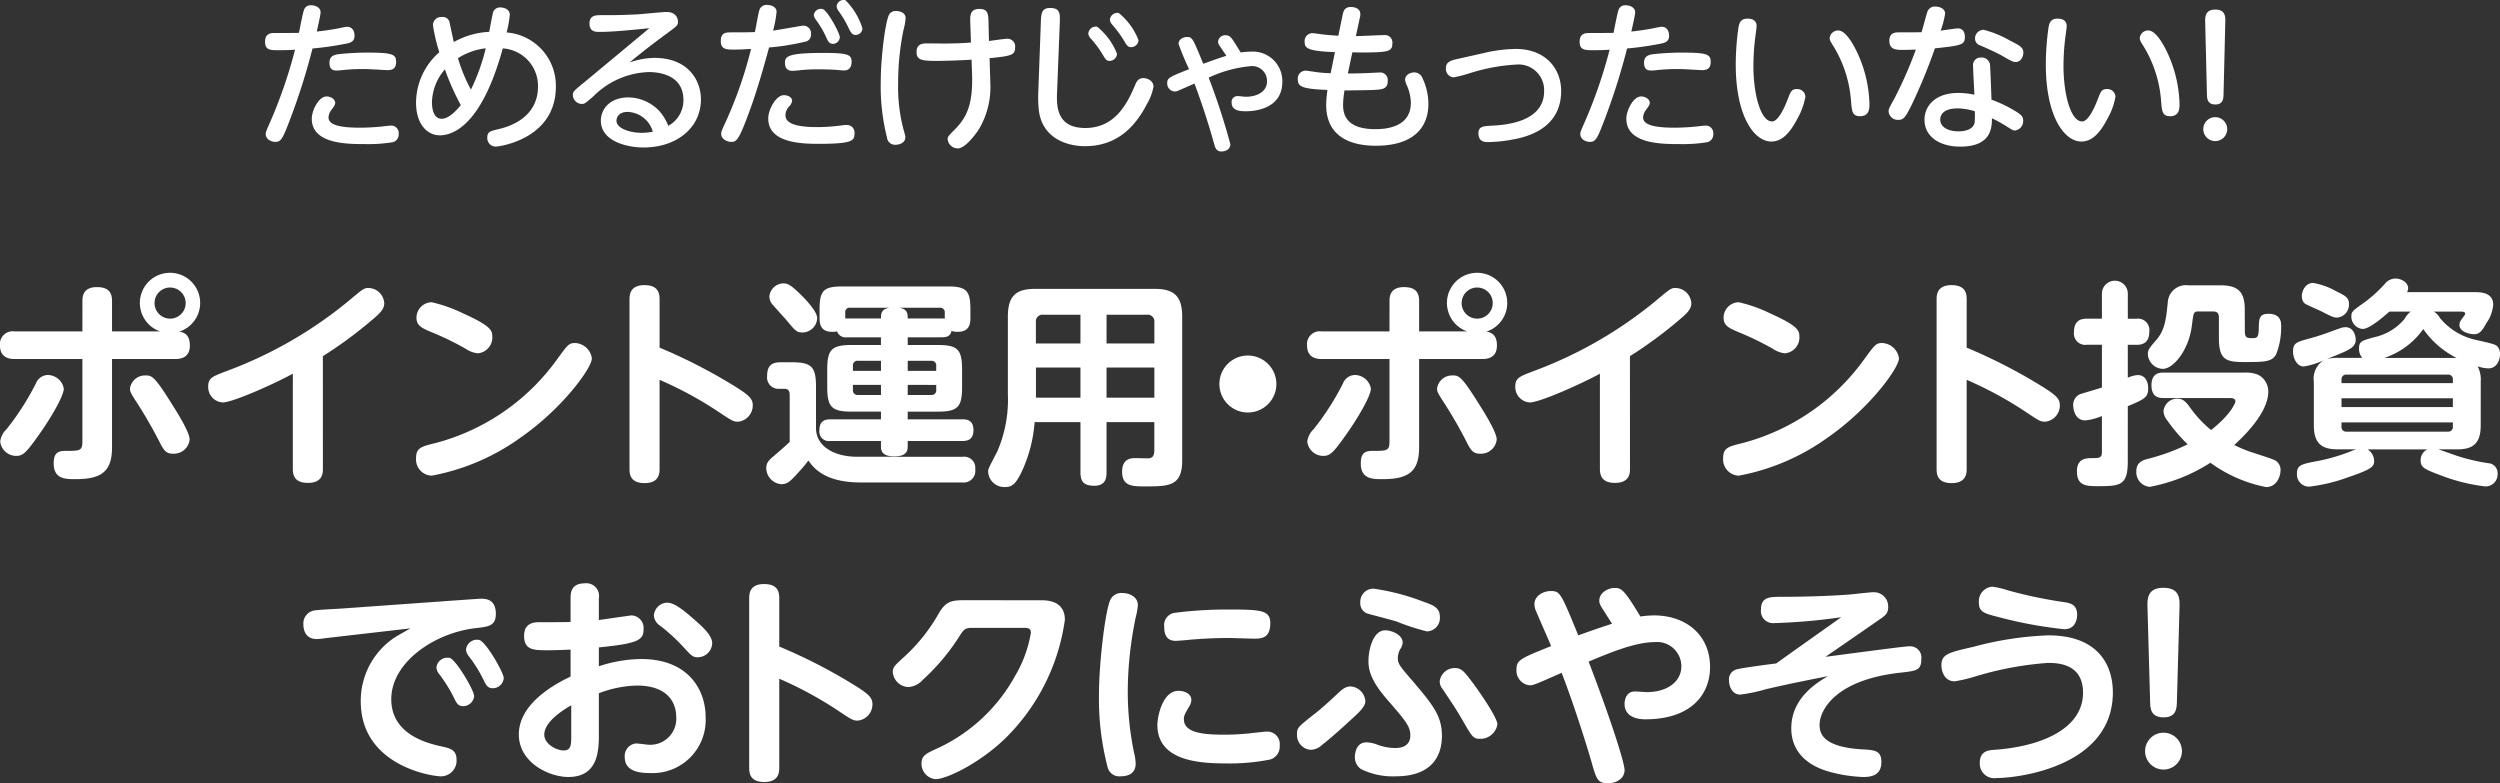
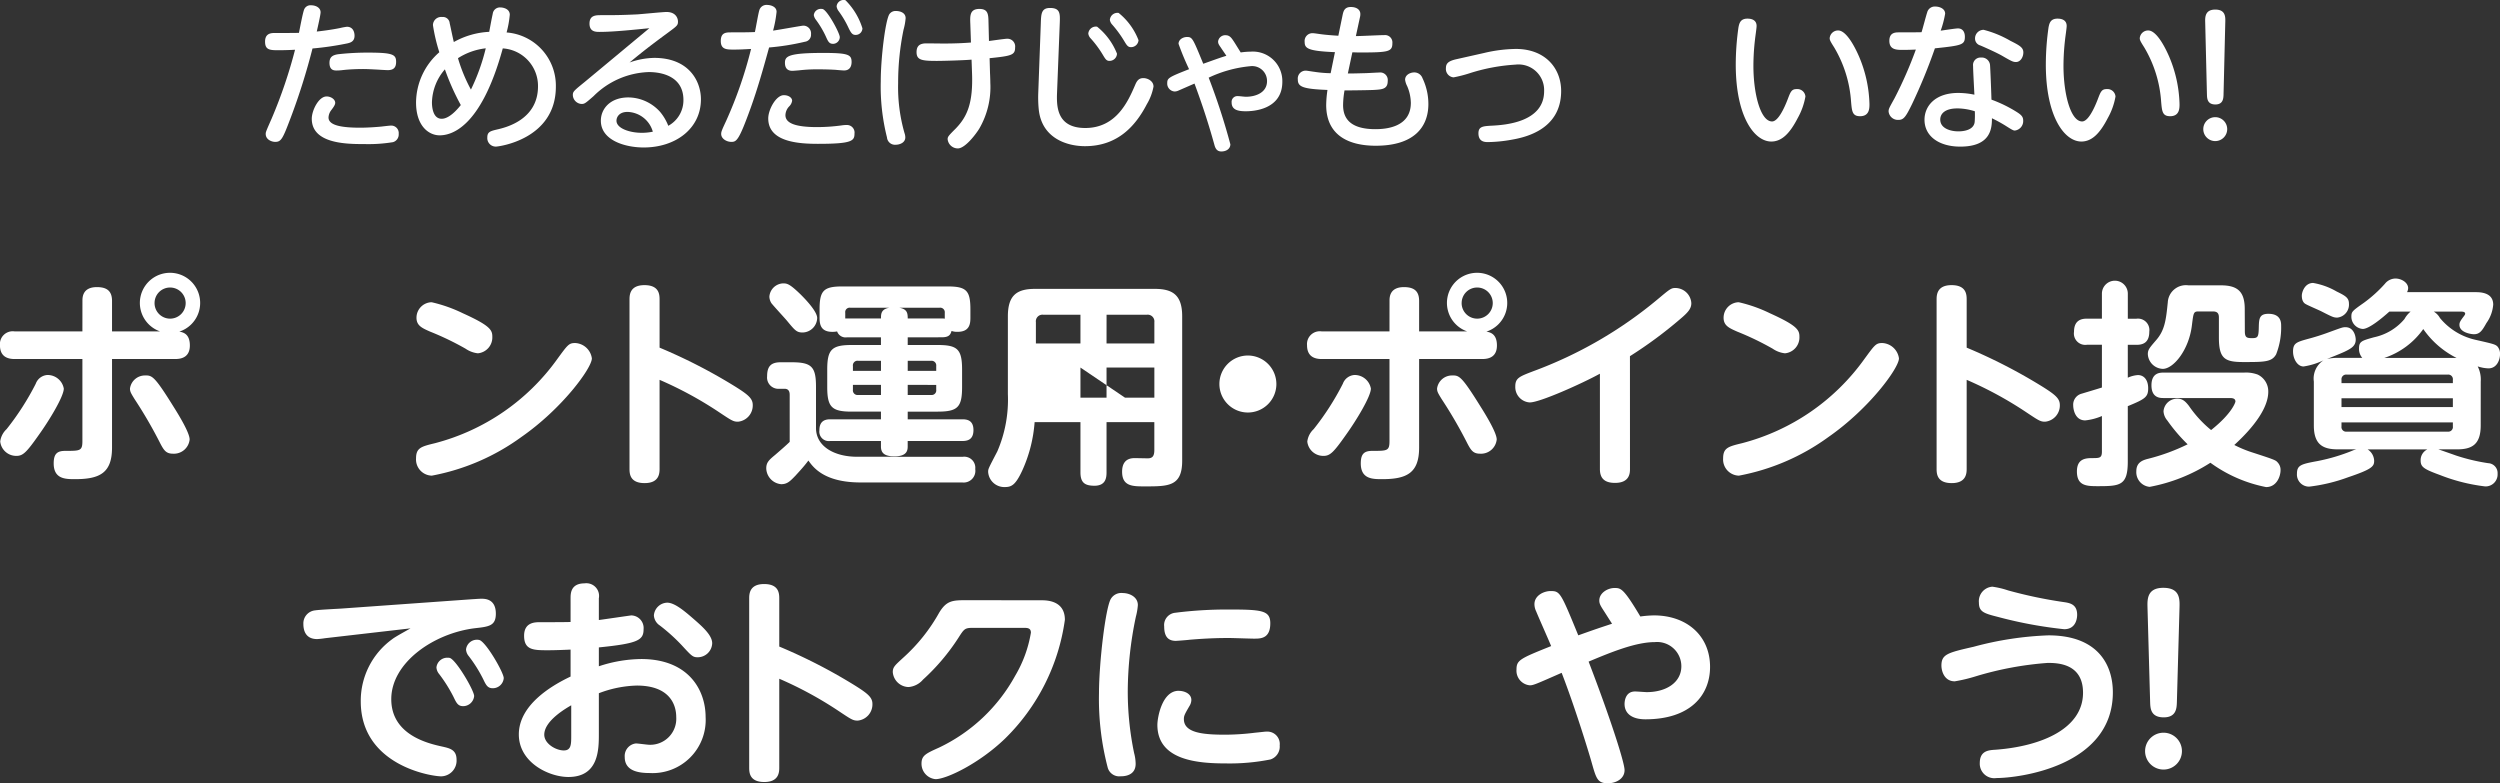
<svg xmlns="http://www.w3.org/2000/svg" width="250.914" height="78.62" viewBox="0 0 250.914 78.62">
  <rect x="0" y="0" width="250.914" height="78.62" fill="#333333" stroke="none" />
  <g id="MV_text" transform="translate(-62.254 -226.249)">
    <g id="グループ_5213" data-name="グループ 5213" transform="translate(88.859 226.249)">
      <path id="パス_8063" data-name="パス 8063" d="M180.293,468.834c-.816,2.16-.96,2.432-1.568,2.432-.32,0-.944-.208-.944-.8,0-.192.048-.288.608-1.568a48.357,48.357,0,0,0,2.336-6.879c-.864.048-1.568.048-1.728.048-.848,0-1.28-.064-1.28-.864,0-.592.3-.864.9-.864.48,0,2.1,0,2.5-.016.08-.368.352-1.872.512-2.319a.683.683,0,0,1,.7-.448c.5,0,.96.256.96.7,0,.272-.288,1.5-.384,1.936.912-.1,1.712-.224,2.336-.352a6.48,6.48,0,0,1,.688-.128c.592,0,.768.5.768.9,0,.592-.432.7-.72.768a30.44,30.44,0,0,1-3.5.512A64.726,64.726,0,0,1,180.293,468.834Zm3.6-2.128c.432,0,.864.288.864.64,0,.176-.128.384-.384.72a1.286,1.286,0,0,0-.288.752c0,.832,1.44,1.024,3.2,1.024.7,0,1.616-.064,2.1-.112.144-.016.832-.1.976-.1a.752.752,0,0,1,.768.832.8.8,0,0,1-.576.832,15.168,15.168,0,0,1-2.848.192c-1.728,0-5.3,0-5.3-2.544C182.405,468.114,183.093,466.706,183.893,466.706Zm1.184-4.24a26.561,26.561,0,0,1,2.96-.16c2.512,0,2.832.191,2.832.928,0,.576-.256.832-.848.832-.064,0-.736-.032-.88-.048-.64-.032-1.168-.064-1.584-.064-.656,0-1.376.032-2,.1a5.113,5.113,0,0,1-.64.048c-.256,0-.736,0-.736-.768C184.181,462.754,184.485,462.546,185.077,462.466Z" transform="translate(-177.718 -457.026)" fill="#fff" />
      <path id="パス_8064" data-name="パス 8064" d="M210.39,470.833c-1.072,0-2.368-.912-2.368-3.3a6.755,6.755,0,0,1,2.336-5.04,17.449,17.449,0,0,1-.64-2.72.83.83,0,0,1,.928-.816.677.677,0,0,1,.752.624c.064.256.336,1.6.416,1.888a8.052,8.052,0,0,1,3.552-1.024c.08-.416.224-1.232.352-1.808a.725.725,0,0,1,.752-.641c.32,0,.96.145.96.736a10.315,10.315,0,0,1-.32,1.776,5.355,5.355,0,0,1,4.944,5.439c0,5.312-5.776,6.016-6,6.016a.851.851,0,0,1-.88-.912c0-.544.272-.64.96-.8.848-.192,4.128-.96,4.128-4.335a3.773,3.773,0,0,0-3.536-3.808C214.518,470.178,211.494,470.833,210.39,470.833Zm.528-6.623a5.248,5.248,0,0,0-1.3,3.312c0,.48.1,1.648.976,1.648.784,0,1.616-.992,1.92-1.376A23.8,23.8,0,0,1,210.918,464.21Zm1.312-1.12a16.147,16.147,0,0,0,1.3,3.152,20.281,20.281,0,0,0,1.488-4.144A6.533,6.533,0,0,0,212.23,463.09Z" transform="translate(-192.87 -457.25)" fill="#fff" />
      <path id="パス_8065" data-name="パス 8065" d="M242.166,460.9c-.368,0-1.008,0-1.008-.832,0-.848.64-.848,1.184-.848,1.248,0,1.952,0,3.632-.08.464-.032,2.576-.24,2.912-.24.928,0,1.152.624,1.152.96,0,.384-.1.448-1.008,1.12-2.24,1.647-2.9,2.208-3.856,2.992a7.733,7.733,0,0,1,2.48-.464c3.488,0,4.688,2.336,4.688,4.16,0,2.912-2.512,4.832-5.744,4.832-1.872,0-4.3-.72-4.3-2.688,0-1.184.928-2.336,2.768-2.336a4.33,4.33,0,0,1,3.168,1.44,5.029,5.029,0,0,1,.832,1.408,2.915,2.915,0,0,0,1.52-2.592c0-2.8-3.024-2.8-3.5-2.8a8.208,8.208,0,0,0-5.52,2.416c-.8.7-.9.784-1.2.784a.924.924,0,0,1-.88-.9c0-.336.112-.432,1.136-1.264,2.144-1.775,4.368-3.632,6.543-5.439C245.7,460.674,243.59,460.9,242.166,460.9Zm2.8,8.031c-.832,0-1.1.528-1.1.88,0,.8,1.392,1.216,2.512,1.216a5.377,5.377,0,0,0,1.136-.112A2.724,2.724,0,0,0,244.966,468.93Z" transform="translate(-208.598 -457.698)" fill="#fff" />
      <path id="パス_8066" data-name="パス 8066" d="M272.183,467.33c-1.168,3.232-1.408,3.408-1.936,3.408-.464,0-1.024-.3-1.024-.8,0-.24.1-.448.5-1.312a42.179,42.179,0,0,0,2.5-7.215c-.624.032-1.072.064-1.712.064-.736,0-1.328,0-1.328-.864,0-.8.464-.864.976-.864.848,0,1.792,0,2.448-.032.08-.336.336-1.84.432-2.144a.746.746,0,0,1,.816-.576c.32,0,.928.16.928.688a11.568,11.568,0,0,1-.352,1.888c.48-.064,2.9-.5,3.024-.5a.776.776,0,0,1,.784.864.7.7,0,0,1-.608.752,24.228,24.228,0,0,1-3.6.576C273.4,463.554,272.871,465.41,272.183,467.33Zm3.328-1.28c.48,0,.832.256.832.56a1,1,0,0,1-.272.544,1.329,1.329,0,0,0-.4.9c0,.815,1.008,1.2,3.184,1.2a18.418,18.418,0,0,0,2.5-.176,2.669,2.669,0,0,1,.432-.032.762.762,0,0,1,.816.864c0,.736-.272,1.024-3.664,1.024-1.968,0-4.992-.192-4.992-2.544C273.942,467.506,274.726,466.05,275.51,466.05Zm3.968-4.24c2.512,0,2.832.176,2.832.912,0,.4-.16.848-.752.848-.144,0-.72-.048-.848-.064-.56-.032-1.056-.048-1.648-.048a15.717,15.717,0,0,0-2.032.1c-.4.032-.576.048-.672.048-.368,0-.736-.16-.736-.8C275.622,462.146,275.942,461.81,279.478,461.81Zm1.648-1.584a.687.687,0,0,1-.672.672c-.384,0-.5-.224-.72-.72a9.475,9.475,0,0,0-1.008-1.7,1.022,1.022,0,0,1-.208-.464.7.7,0,0,1,.736-.624.754.754,0,0,1,.16.016C279.91,457.57,281.126,459.826,281.126,460.226Zm2.272-.88a.673.673,0,0,1-.672.656c-.288,0-.432-.1-.72-.7A9.681,9.681,0,0,0,281,457.6a.992.992,0,0,1-.192-.464.709.709,0,0,1,.736-.641.381.381,0,0,1,.16.032A6.833,6.833,0,0,1,283.4,459.346Z" transform="translate(-223.446 -456.498)" fill="#fff" />
      <path id="パス_8067" data-name="パス 8067" d="M302.167,458.819a.747.747,0,0,1,.672-.32c.384,0,.96.16.96.72a5.883,5.883,0,0,1-.208,1.152,26.423,26.423,0,0,0-.544,5.375,16.644,16.644,0,0,0,.64,5.008,1.3,1.3,0,0,1,.08.432c0,.528-.56.736-.96.736a.806.806,0,0,1-.88-.736,20.954,20.954,0,0,1-.624-5.648C301.3,463.314,301.751,459.491,302.167,458.819Zm10.1,5.872c.016.3.032.784.032,1.008a8.3,8.3,0,0,1-1.1,4.592c-.3.5-1.408,2-2.16,2a1.029,1.029,0,0,1-1.024-.928c0-.24.08-.336.8-1.056,1.184-1.216,1.76-2.592,1.648-5.583l-.048-1.344c-.656.064-2.752.128-3.488.128-1.5,0-2.032-.08-2.032-.88,0-.656.352-.88.992-.88.272,0,1.456.016,1.7.016,1.28,0,2.08-.048,2.768-.1l-.064-1.872c-.032-.8-.064-1.5.912-1.5.848,0,.9.512.912,1.28l.048,1.936c.3-.032,1.584-.225,1.84-.225a.775.775,0,0,1,.784.88c0,.752-.352.848-2.56,1.072Z" transform="translate(-239.51 -457.395)" fill="#fff" />
      <path id="パス_8068" data-name="パス 8068" d="M333.166,459.65c.032-.959.048-1.552.928-1.552,1.04,0,1.008.592.976,1.52l-.272,6.927c-.048,1.3-.112,3.6,2.832,3.6,3.12,0,4.3-2.688,4.992-4.288.16-.384.336-.72.832-.72.448,0,1.024.3,1.024.848a5.306,5.306,0,0,1-.672,1.776c-1.12,2.16-2.912,4.208-6.208,4.208-1.792,0-4.352-.784-4.64-3.712a11.984,11.984,0,0,1-.048-1.616Zm7.647,3.04a.753.753,0,0,1-.752.72c-.3,0-.4-.16-.688-.64a10.346,10.346,0,0,0-1.2-1.616.854.854,0,0,1-.24-.48.762.762,0,0,1,.88-.7A6.562,6.562,0,0,1,340.814,462.69Zm2.16-1.359a.751.751,0,0,1-.752.7c-.3,0-.416-.16-.7-.641a11.171,11.171,0,0,0-1.184-1.615.9.9,0,0,1-.24-.48.764.764,0,0,1,.88-.7A6.509,6.509,0,0,1,342.973,461.331Z" transform="translate(-255.31 -457.298)" fill="#fff" />
      <path id="パス_8069" data-name="パス 8069" d="M359.976,469.106a1.021,1.021,0,0,1-.432.112.8.8,0,0,1-.736-.848c0-.5.16-.592,2.192-1.392a26.923,26.923,0,0,1-1.056-2.544c0-.448.464-.688.848-.688.544,0,.592.16,1.632,2.688,1.568-.56,1.744-.624,2.32-.8-.08-.128-.48-.7-.56-.832-.208-.288-.272-.416-.272-.592a.716.716,0,0,1,.768-.64c.352,0,.544.224.736.512.176.256.224.352.768,1.216a7.1,7.1,0,0,1,.992-.08,2.959,2.959,0,0,1,3.184,3.024c0,2.848-3.024,2.959-3.664,2.959-.768,0-1.424-.128-1.424-.88a.577.577,0,0,1,.624-.64c.208,0,.608.064.816.064.976,0,2.112-.416,2.112-1.568a1.489,1.489,0,0,0-1.664-1.5,12.421,12.421,0,0,0-4.192,1.152,65.58,65.58,0,0,1,2.176,6.687c0,.448-.4.72-.9.72-.368,0-.576-.192-.7-.656-.752-2.72-1.488-4.768-2-6.159Z" transform="translate(-268.263 -460.034)" fill="#fff" />
      <path id="パス_8070" data-name="パス 8070" d="M390.039,464.578c.336,0,.592,0,1.7-.032.224,0,1.232-.064,1.439-.064a.758.758,0,0,1,.864.848c0,.832-.576.848-1.408.9-.815.032-2.64.048-2.928.048a9,9,0,0,0-.144,1.472c0,1.312.688,2.416,3.248,2.416,1.12,0,3.552-.224,3.552-2.64a4.447,4.447,0,0,0-.368-1.68,1.9,1.9,0,0,1-.208-.64c0-.5.528-.736.912-.736a.874.874,0,0,1,.832.576,6.018,6.018,0,0,1,.592,2.592c0,2.368-1.5,4.191-5.28,4.191-2.72,0-4.976-1.04-4.976-4.1a11.529,11.529,0,0,1,.128-1.5c-2.512-.1-2.976-.32-2.976-1.056a.791.791,0,0,1,.816-.88c.111,0,.672.1.815.112a11.852,11.852,0,0,0,1.664.144l.432-2.112c-2.735-.112-3.04-.384-3.04-1.024a.785.785,0,0,1,.816-.88c.144,0,.768.1.9.112.336.048,1.088.111,1.664.144l.433-2.1c.08-.368.191-.784.815-.784s.96.3.96.7a1.1,1.1,0,0,1-.032.3l-.416,1.92c.448,0,2.432-.1,2.848-.1a.741.741,0,0,1,.816.816c0,.88-.432.928-3.408.928-.1,0-.512-.017-.608-.017Z" transform="translate(-281.367 -457.202)" fill="#fff" />
      <path id="パス_8071" data-name="パス 8071" d="M418.6,466.722a14.423,14.423,0,0,1,3.168-.4c2.928,0,4.543,1.92,4.543,4.224,0,4.032-3.919,4.7-5.04,4.9a14.3,14.3,0,0,1-2.3.224c-.288,0-.96,0-.96-.88,0-.687.448-.72,1.376-.768,1.168-.064,5.215-.3,5.215-3.456a2.572,2.572,0,0,0-2.864-2.671,18.681,18.681,0,0,0-4.655.88,13.351,13.351,0,0,1-1.568.4.845.845,0,0,1-.768-.928c0-.48.256-.72,1.072-.9Z" transform="translate(-296.231 -461.41)" fill="#fff" />
-       <path id="パス_8072" data-name="パス 8072" d="M444.168,468.834c-.816,2.16-.96,2.432-1.568,2.432-.32,0-.943-.208-.943-.8,0-.192.048-.288.607-1.568a48.285,48.285,0,0,0,2.336-6.879c-.864.048-1.568.048-1.728.048-.848,0-1.28-.064-1.28-.864,0-.592.3-.864.9-.864.48,0,2.1,0,2.5-.016.08-.368.353-1.872.512-2.319a.682.682,0,0,1,.7-.448c.5,0,.96.256.96.7,0,.272-.288,1.5-.384,1.936.912-.1,1.712-.224,2.336-.352a6.5,6.5,0,0,1,.688-.128c.592,0,.768.5.768.9,0,.592-.432.7-.72.768a30.461,30.461,0,0,1-3.5.512A64.847,64.847,0,0,1,444.168,468.834Zm3.6-2.128c.432,0,.864.288.864.64,0,.176-.128.384-.384.72a1.286,1.286,0,0,0-.288.752c0,.832,1.44,1.024,3.2,1.024.7,0,1.616-.064,2.1-.112.144-.016.832-.1.976-.1a.752.752,0,0,1,.768.832.8.8,0,0,1-.576.832,15.16,15.16,0,0,1-2.848.192c-1.728,0-5.3,0-5.3-2.544C446.279,468.114,446.968,466.706,447.768,466.706Zm1.184-4.24a26.579,26.579,0,0,1,2.96-.16c2.512,0,2.832.191,2.832.928,0,.576-.256.832-.848.832-.064,0-.736-.032-.88-.048-.64-.032-1.168-.064-1.584-.064-.656,0-1.375.032-2,.1a5.115,5.115,0,0,1-.64.048c-.256,0-.736,0-.736-.768C448.056,462.754,448.359,462.546,448.951,462.466Z" transform="translate(-309.655 -457.026)" fill="#fff" />
      <path id="パス_8073" data-name="パス 8073" d="M475.016,460.978c0,.224-.144,1.168-.16,1.359a23.107,23.107,0,0,0-.16,2.64c0,2.832.72,5.583,1.872,5.583.592,0,1.2-1.264,1.568-2.224.288-.752.384-1.024.9-1.024a.809.809,0,0,1,.88.752,6.815,6.815,0,0,1-.784,2.176c-.752,1.456-1.552,2.335-2.64,2.335-1.7,0-3.568-2.5-3.568-7.727a26.611,26.611,0,0,1,.272-3.728c.08-.432.208-.88.9-.88C474.264,460.242,475.016,460.242,475.016,460.978Zm10.271,3.04a12.928,12.928,0,0,1,1.056,4.8c0,.416,0,1.216-.944,1.216-.784,0-.816-.512-.9-1.44a12.262,12.262,0,0,0-1.7-5.472c-.368-.576-.448-.736-.448-.912a.844.844,0,0,1,.848-.784C483.975,461.426,484.791,462.882,485.287,464.018Z" transform="translate(-325.319 -458.37)" fill="#fff" />
      <path id="パス_8074" data-name="パス 8074" d="M505.976,467.57c-.64,1.312-.848,1.616-1.376,1.616a.937.937,0,0,1-.992-.848c0-.272.08-.384.608-1.344a41.372,41.372,0,0,0,2.128-4.864c-.736.032-1.264.032-1.3.032-.624,0-1.36,0-1.36-.912,0-.848.624-.848.976-.848.48,0,1.856,0,2.256-.016.1-.3.464-1.7.56-1.968a.787.787,0,0,1,.816-.608c.4,0,.992.192.992.72a9.928,9.928,0,0,1-.448,1.7c.272-.032,1.472-.224,1.728-.224.512,0,.7.4.7.832,0,.816-.288.88-3.008,1.167A54.89,54.89,0,0,1,505.976,467.57Zm6.112-3.792a.75.75,0,0,1,.8-.848.833.833,0,0,1,.9.736c.032.384.128,2.8.144,3.488a13.3,13.3,0,0,1,2.576,1.264c.448.288.608.479.608.832a.955.955,0,0,1-.848,1.008c-.144,0-.336-.112-.944-.5a14.841,14.841,0,0,0-1.344-.736c0,1.024-.112,2.848-3.184,2.848-2.08,0-3.584-1.008-3.584-2.7,0-1.344,1.04-2.688,3.392-2.688a8.045,8.045,0,0,1,1.616.176C512.2,466.242,512.088,464.226,512.088,463.778Zm-1.568,4.256c-1.248,0-1.728.527-1.728,1.12,0,.88,1.008,1.184,1.824,1.184.464,0,1.536-.1,1.632-.944a9.465,9.465,0,0,0,.016-1.072A5.941,5.941,0,0,0,510.52,468.034Zm5.312-6.784c.928.464,1.3.672,1.3,1.168,0,.48-.3.96-.736.96-.272,0-.4-.048-1.36-.607-.608-.353-1.92-.928-2.224-1.056a.713.713,0,0,1-.528-.688.863.863,0,0,1,.864-.88A10.579,10.579,0,0,1,515.832,461.25Z" transform="translate(-340.663 -457.154)" fill="#fff" />
      <path id="パス_8075" data-name="パス 8075" d="M537.257,460.978c0,.224-.144,1.168-.16,1.359a23.115,23.115,0,0,0-.16,2.64c0,2.832.72,5.583,1.872,5.583.592,0,1.2-1.264,1.568-2.224.288-.752.384-1.024.9-1.024a.809.809,0,0,1,.88.752,6.815,6.815,0,0,1-.784,2.176c-.752,1.456-1.552,2.335-2.64,2.335-1.7,0-3.568-2.5-3.568-7.727a26.606,26.606,0,0,1,.272-3.728c.08-.432.208-.88.9-.88C536.505,460.242,537.257,460.242,537.257,460.978Zm10.271,3.04a12.928,12.928,0,0,1,1.056,4.8c0,.416,0,1.216-.944,1.216-.784,0-.816-.512-.9-1.44a12.262,12.262,0,0,0-1.7-5.472c-.368-.576-.448-.736-.448-.912a.844.844,0,0,1,.848-.784C546.216,461.426,547.032,462.882,547.528,464.018Z" transform="translate(-356.439 -458.37)" fill="#fff" />
      <path id="パス_8076" data-name="パス 8076" d="M569.176,470.418a1.2,1.2,0,0,1-2.4,0,1.2,1.2,0,0,1,2.4,0Zm-2.208-10.735c-.016-.5-.016-1.264,1.008-1.264,1.04,0,1.024.736,1.008,1.264l-.176,7.3c-.016.336-.032.96-.816.96-.816,0-.832-.608-.848-.96Z" transform="translate(-372.247 -457.458)" fill="#fff" />
    </g>
    <g id="グループ_5214" data-name="グループ 5214" transform="translate(62.254 253.657)">
      <path id="パス_8077" data-name="パス 8077" d="M132.781,514.109c0-.352,0-1.387,1.452-1.387,1.056,0,1.518.44,1.518,1.387v3.058h4.819a3.026,3.026,0,1,1,1.936.022c.352.066,1.056.2,1.056,1.386,0,1.1-.726,1.364-1.452,1.364h-6.359v8.889c0,2.53-1.21,3.169-3.7,3.169-.968,0-2.156,0-2.156-1.585,0-1.034.418-1.254,1.188-1.254,1.474,0,1.694,0,1.694-.99V519.94h-6.8c-.682,0-1.474-.22-1.474-1.386a1.284,1.284,0,0,1,1.474-1.386h6.8Zm-8.251,14.1a2.04,2.04,0,0,1,.638-1.232,26.737,26.737,0,0,0,2.926-4.555,1.336,1.336,0,0,1,1.166-.88,1.652,1.652,0,0,1,1.65,1.364c0,.792-1.474,3.213-2.486,4.621-1.254,1.782-1.606,2.134-2.266,2.134A1.612,1.612,0,0,1,124.529,528.213Zm14.588-6.623c.66,0,.924.11,2.772,3.081.528.836,1.65,2.662,1.65,3.344a1.585,1.585,0,0,1-1.672,1.43c-.682,0-.9-.33-1.254-.99a45.181,45.181,0,0,0-2.6-4.488c-.352-.572-.462-.748-.462-1.057A1.515,1.515,0,0,1,139.117,521.59Zm.9-7.261a1.562,1.562,0,1,0,1.562-1.562A1.554,1.554,0,0,0,140.02,514.329Z" transform="translate(-124.507 -511.314)" fill="#fff" />
-       <path id="パス_8078" data-name="パス 8078" d="M177.815,532.482c0,.418-.044,1.387-1.5,1.387-1.056,0-1.518-.462-1.518-1.387v-9.571c-1.848,1.012-6.029,2.883-7.041,2.883a1.545,1.545,0,0,1-1.452-1.606c0-.836.4-.99,1.782-1.519a42.334,42.334,0,0,0,12.52-7.239c1.21-1.012,1.342-1.122,1.76-1.122a1.614,1.614,0,0,1,1.606,1.518c0,.528-.286.9-1.1,1.584a42.747,42.747,0,0,1-5.061,3.741Z" transform="translate(-145.407 -512.811)" fill="#fff" />
      <path id="パス_8079" data-name="パス 8079" d="M225.667,522.8c0,.968-2.97,5.039-7.085,7.9a22.192,22.192,0,0,1-8.977,3.872,1.626,1.626,0,0,1-1.584-1.738c0-1.056.528-1.188,1.892-1.518a21.883,21.883,0,0,0,12.3-8.471c1.034-1.408,1.144-1.584,1.782-1.584A1.778,1.778,0,0,1,225.667,522.8Zm-12.916-4.511c2.772,1.254,2.926,1.694,2.926,2.354a1.6,1.6,0,0,1-1.452,1.65,2.683,2.683,0,0,1-1.232-.462,28.579,28.579,0,0,0-3.564-1.716c-.792-.352-1.364-.594-1.364-1.386a1.554,1.554,0,0,1,1.518-1.562A14.438,14.438,0,0,1,212.751,518.29Z" transform="translate(-166.264 -514.241)" fill="#fff" />
      <path id="パス_8080" data-name="パス 8080" d="M253.892,532.13c0,.439,0,1.474-1.5,1.474-1.518,0-1.518-.99-1.518-1.474V515.209c0-.44,0-1.474,1.5-1.474s1.518.968,1.518,1.474v4.8a53.909,53.909,0,0,1,7.679,3.96c1.254.792,1.672,1.167,1.672,1.8a1.636,1.636,0,0,1-1.474,1.672c-.484,0-.638-.11-1.959-.99a37.687,37.687,0,0,0-5.919-3.212Z" transform="translate(-187.693 -512.525)" fill="#fff" />
      <path id="パス_8081" data-name="パス 8081" d="M298.047,530.788a1.109,1.109,0,0,1,1.254,1.232,1.175,1.175,0,0,1-1.3,1.343h-10.21c-3.653,0-4.753-1.518-5.237-2.2-.484.66-1.144,1.342-1.254,1.474-.572.594-.858.9-1.474.9a1.641,1.641,0,0,1-1.5-1.584c0-.595.264-.836.9-1.364.484-.418,1.122-.969,1.452-1.3V524.6c0-.176,0-.638-.506-.638h-.55a1.134,1.134,0,0,1-1.21-1.254c0-.99.374-1.408,1.364-1.408h1.078c2.024,0,2.464.44,2.464,2.464v4.137c0,1.848,1.848,2.882,4.115,2.882Zm-16.216-16.238c.594.594,1.606,1.694,1.606,2.31a1.494,1.494,0,0,1-1.452,1.452c-.616,0-.77-.2-1.606-1.21-.242-.286-1.342-1.474-1.54-1.738a1.294,1.294,0,0,1-.2-.66,1.439,1.439,0,0,1,1.342-1.32C280.4,513.383,280.642,513.383,281.831,514.549Zm10.693,4.247v.77h2.992c1.98,0,2.464.4,2.464,2.464v1.76c0,2.024-.44,2.464-2.464,2.464h-2.992v.77H298c.4,0,1.122.044,1.122,1.078,0,.968-.594,1.1-1.122,1.1h-5.479v.55c0,.4-.088.99-1.32.99-1.034,0-1.364-.352-1.364-.99v-.55h-5.1a.954.954,0,0,1-1.078-1.078c0-.792.4-1.1,1.078-1.1h5.1v-.77h-2.927c-2,0-2.464-.44-2.464-2.464v-1.76c0-2.024.462-2.464,2.464-2.464h2.927v-.77h-3.41a.9.9,0,0,1-.99-.594,2.234,2.234,0,0,1-.484.044c-1.144,0-1.276-.727-1.276-1.408V516c0-1.892.4-2.31,2.288-2.31h10.562c1.892,0,2.288.418,2.288,2.31v.836c0,.572-.066,1.408-1.276,1.408a1.631,1.631,0,0,1-.616-.088c-.11.4-.286.638-.99.638Zm-1.826-2.971h-3.938a.444.444,0,0,0-.506.506v.572h3.586C289.84,516.464,289.84,515.958,290.7,515.825Zm-.858,6.337V521.15h-2.288a.466.466,0,0,0-.528.528v.484Zm0,1.408h-2.816v.484a.466.466,0,0,0,.528.528h2.288Zm6.095-6.667a1.529,1.529,0,0,1,.308.022v-.594a.461.461,0,0,0-.528-.506h-4.048c.792.132.858.528.858,1.078Zm-3.411,5.259h2.861v-.484a.469.469,0,0,0-.506-.528h-2.354Zm0,1.408v1.013h2.354a.46.46,0,0,0,.506-.528v-.484Z" transform="translate(-201.42 -512.349)" fill="#fff" />
-       <path id="パス_8082" data-name="パス 8082" d="M334.742,527.861V532.9c0,.55-.088,1.342-1.21,1.342-.946,0-1.408-.286-1.408-1.342v-5.039h-4.6a14.19,14.19,0,0,1-1.254,4.885c-.66,1.408-1.056,1.628-1.716,1.628a1.623,1.623,0,0,1-1.694-1.518c0-.308.022-.33.924-2.068a13.108,13.108,0,0,0,1.056-5.743v-7.811c0-2.112.9-2.75,2.729-2.75h12.014c1.8,0,2.751.616,2.751,2.75v14.5c0,2.574-1.364,2.574-3.741,2.574-1.232,0-2.288,0-2.288-1.474,0-.792.33-1.364,1.254-1.364.2,0,1.122.022,1.32.022.484,0,.66-.242.66-.836v-2.794Zm-2.618-7.9V517.08H328.4a.664.664,0,0,0-.748.748v2.135Zm0,2.42h-4.467V525.4h4.467Zm2.618-2.42h4.8v-2.135a.673.673,0,0,0-.748-.748h-4.049Zm4.8,2.42h-4.8V525.4h4.8Z" transform="translate(-223.684 -512.899)" fill="#fff" />
+       <path id="パス_8082" data-name="パス 8082" d="M334.742,527.861V532.9c0,.55-.088,1.342-1.21,1.342-.946,0-1.408-.286-1.408-1.342v-5.039h-4.6a14.19,14.19,0,0,1-1.254,4.885c-.66,1.408-1.056,1.628-1.716,1.628a1.623,1.623,0,0,1-1.694-1.518c0-.308.022-.33.924-2.068a13.108,13.108,0,0,0,1.056-5.743v-7.811c0-2.112.9-2.75,2.729-2.75h12.014c1.8,0,2.751.616,2.751,2.75v14.5c0,2.574-1.364,2.574-3.741,2.574-1.232,0-2.288,0-2.288-1.474,0-.792.33-1.364,1.254-1.364.2,0,1.122.022,1.32.022.484,0,.66-.242.66-.836v-2.794Zm-2.618-7.9V517.08H328.4a.664.664,0,0,0-.748.748v2.135Zm0,2.42V525.4h4.467Zm2.618-2.42h4.8v-2.135a.673.673,0,0,0-.748-.748h-4.049Zm4.8,2.42h-4.8V525.4h4.8Z" transform="translate(-223.684 -512.899)" fill="#fff" />
      <path id="パス_8083" data-name="パス 8083" d="M375,530.722a2.86,2.86,0,1,1-2.86-2.86A2.869,2.869,0,0,1,375,530.722Z" transform="translate(-246.895 -519.588)" fill="#fff" />
      <path id="パス_8084" data-name="パス 8084" d="M395.154,514.109c0-.352,0-1.387,1.452-1.387,1.056,0,1.519.44,1.519,1.387v3.058h4.818a3.026,3.026,0,1,1,1.936.022c.352.066,1.056.2,1.056,1.386,0,1.1-.726,1.364-1.452,1.364h-6.358v8.889c0,2.53-1.211,3.169-3.7,3.169-.968,0-2.156,0-2.156-1.585,0-1.034.418-1.254,1.188-1.254,1.475,0,1.694,0,1.694-.99V519.94h-6.8c-.682,0-1.475-.22-1.475-1.386a1.284,1.284,0,0,1,1.475-1.386h6.8Zm-8.251,14.1a2.039,2.039,0,0,1,.638-1.232,26.709,26.709,0,0,0,2.927-4.555,1.336,1.336,0,0,1,1.166-.88,1.652,1.652,0,0,1,1.65,1.364c0,.792-1.475,3.213-2.486,4.621-1.254,1.782-1.606,2.134-2.267,2.134A1.612,1.612,0,0,1,386.9,528.213Zm14.588-6.623c.66,0,.924.11,2.772,3.081.528.836,1.65,2.662,1.65,3.344a1.586,1.586,0,0,1-1.672,1.43c-.682,0-.9-.33-1.254-.99a45.221,45.221,0,0,0-2.6-4.488c-.352-.572-.462-.748-.462-1.057A1.515,1.515,0,0,1,401.491,521.59Zm.9-7.261a1.562,1.562,0,1,0,1.562-1.562A1.554,1.554,0,0,0,402.394,514.329Z" transform="translate(-255.694 -511.314)" fill="#fff" />
      <path id="パス_8085" data-name="パス 8085" d="M440.189,532.482c0,.418-.044,1.387-1.5,1.387-1.056,0-1.518-.462-1.518-1.387v-9.571c-1.849,1.012-6.029,2.883-7.041,2.883a1.545,1.545,0,0,1-1.452-1.606c0-.836.4-.99,1.782-1.519a42.339,42.339,0,0,0,12.52-7.239c1.21-1.012,1.342-1.122,1.76-1.122a1.614,1.614,0,0,1,1.606,1.518c0,.528-.286.9-1.1,1.584a42.751,42.751,0,0,1-5.061,3.741Z" transform="translate(-276.595 -512.811)" fill="#fff" />
      <path id="パス_8086" data-name="パス 8086" d="M488.04,522.8c0,.968-2.97,5.039-7.085,7.9a22.192,22.192,0,0,1-8.978,3.872,1.626,1.626,0,0,1-1.584-1.738c0-1.056.528-1.188,1.892-1.518a21.882,21.882,0,0,0,12.3-8.471c1.034-1.408,1.145-1.584,1.782-1.584A1.778,1.778,0,0,1,488.04,522.8Zm-12.916-4.511c2.772,1.254,2.927,1.694,2.927,2.354a1.6,1.6,0,0,1-1.452,1.65,2.681,2.681,0,0,1-1.232-.462,28.576,28.576,0,0,0-3.564-1.716c-.792-.352-1.364-.594-1.364-1.386a1.554,1.554,0,0,1,1.518-1.562A14.439,14.439,0,0,1,475.124,518.29Z" transform="translate(-297.45 -514.241)" fill="#fff" />
      <path id="パス_8087" data-name="パス 8087" d="M516.266,532.13c0,.439,0,1.474-1.5,1.474-1.518,0-1.518-.99-1.518-1.474V515.209c0-.44,0-1.474,1.5-1.474s1.518.968,1.518,1.474v4.8a53.921,53.921,0,0,1,7.679,3.96c1.254.792,1.672,1.167,1.672,1.8a1.636,1.636,0,0,1-1.474,1.672c-.484,0-.638-.11-1.958-.99a37.692,37.692,0,0,0-5.919-3.212Z" transform="translate(-318.88 -512.525)" fill="#fff" />
      <path id="パス_8088" data-name="パス 8088" d="M546.141,530.941c0,2.376-.748,2.465-2.949,2.465-1.144,0-2.156,0-2.156-1.475,0-1.232.793-1.342,1.519-1.342.748,0,.99,0,.99-.66v-3.564a5.69,5.69,0,0,1-1.672.44c-1.034,0-1.21-1.122-1.21-1.518a1.138,1.138,0,0,1,.858-1.167c.066-.022,1.694-.506,2.024-.616v-4.291h-1.5a1.141,1.141,0,0,1-1.3-1.3c0-1.21.792-1.32,1.3-1.32h1.5v-2.509a1.3,1.3,0,1,1,2.6,0V516.6H547a1.148,1.148,0,0,1,1.3,1.3c0,1.21-.77,1.32-1.3,1.32h-.858v3.3a2.911,2.911,0,0,1,1.012-.265c.66,0,1.034.55,1.034,1.32,0,.88-.286,1.078-2.046,1.8Zm3.586-6.381c-.33,0-1.21,0-1.21-1.276s.88-1.276,1.21-1.276H557.8a3.342,3.342,0,0,1,1.386.2,1.873,1.873,0,0,1,1.056,1.717c0,1.584-1.386,3.5-3.411,5.347a12.013,12.013,0,0,0,1.738.726c2.376.771,2.42.793,2.641,1.057a1.072,1.072,0,0,1,.264.748c0,.594-.374,1.694-1.452,1.694a14.079,14.079,0,0,1-5.589-2.442,17.085,17.085,0,0,1-6.095,2.42A1.477,1.477,0,0,1,547,531.888c0-.88.66-1.1,1.188-1.232a19.991,19.991,0,0,0,3.96-1.452,16.916,16.916,0,0,1-2.046-2.4,1.532,1.532,0,0,1-.374-.924,1.371,1.371,0,0,1,1.408-1.254c.484,0,.77.242,1.144.726a11.5,11.5,0,0,0,2.223,2.421c2.112-1.673,2.442-2.795,2.442-2.861,0-.352-.375-.352-.594-.352Zm8.163-6.711c0,.616.176.7.7.7.594,0,.682-.088.7-1.078.022-.858.044-1.364.968-1.364,1.276,0,1.276.9,1.276,1.21a7.331,7.331,0,0,1-.506,2.861c-.44.77-1.166.77-3.3.77-1.871,0-2.442-.352-2.442-2.464v-2c0-.4-.132-.616-.616-.616h-1.43c-.506,0-.506.154-.66,1.364-.286,2.486-1.848,4.4-2.926,4.4a1.554,1.554,0,0,1-1.5-1.474c0-.44.154-.616.814-1.386.9-1.012,1.012-2.09,1.188-3.807a1.822,1.822,0,0,1,2.068-1.716h3.256c1.672,0,2.4.616,2.4,2.376Z" transform="translate(-332.585 -512.019)" fill="#fff" />
      <path id="パス_8089" data-name="パス 8089" d="M603.629,527.157c0,1.892-.858,2.4-2.376,2.4h-1.87c.264.088,1.518.528,1.76.616a19.346,19.346,0,0,0,3.234.771.993.993,0,0,1,.946,1.056,1.205,1.205,0,0,1-1.254,1.276,18.2,18.2,0,0,1-4.533-1.144c-1.628-.594-1.936-.814-1.936-1.452a1.194,1.194,0,0,1,.682-1.122h-6.007a1.413,1.413,0,0,1,.66,1.144c0,.55-.176.836-2.6,1.65a16.963,16.963,0,0,1-3.917.946,1.215,1.215,0,0,1-1.232-1.3c0-.88.462-.968,2.112-1.276a18.656,18.656,0,0,0,3.454-1.034,1.991,1.991,0,0,1,.4-.132h-1.871c-1.518,0-2.4-.506-2.4-2.4v-4.4a2.188,2.188,0,0,1,.968-2.134,7.174,7.174,0,0,1-2,.616c-.638,0-1.056-.792-1.056-1.5,0-.836.352-.946,1.452-1.254a22.226,22.226,0,0,0,2.156-.682c1.276-.462,1.364-.506,1.65-.506.858,0,1.034.924,1.034,1.254,0,.616-.44.88-1.122,1.21-.528.242-1.32.55-1.76.726a4.491,4.491,0,0,1,1.078-.11h2.464a1.355,1.355,0,0,1-.33-.924c0-.726.242-.792,1.5-1.144a5.483,5.483,0,0,0,3.058-1.826,2.6,2.6,0,0,1,.616-.748h-2.134c-.682.616-2.024,1.738-2.663,1.738a1.231,1.231,0,0,1-1.144-1.232c0-.506.088-.572,1.276-1.408a13.427,13.427,0,0,0,2.09-1.893,1.376,1.376,0,0,1,1.056-.528c.616,0,1.276.418,1.276.968a.942.942,0,0,1-.11.4h6.821c.484,0,1.827,0,1.827,1.254a3.656,3.656,0,0,1-.682,1.848c-.418.748-.66,1.122-1.255,1.122-.242,0-1.452-.154-1.452-.946,0-.176.022-.309.374-.771.154-.2.2-.264.2-.352,0-.176-.242-.2-.352-.2h-2.795a1.72,1.72,0,0,1,.616.638,6.428,6.428,0,0,0,3.521,2.179c1.827.418,2.046.462,2.267.7a1.133,1.133,0,0,1,.242.748c0,.528-.286,1.43-1.166,1.43a3.88,3.88,0,0,1-1.078-.2,2.9,2.9,0,0,1,.308,1.518Zm-16.811-14.3a7.1,7.1,0,0,1,2.355.858c.9.44,1.232.638,1.232,1.232a1.308,1.308,0,0,1-1.166,1.386c-.352,0-.462-.044-1.54-.594-.242-.132-1.386-.616-1.607-.748-.132-.066-.418-.242-.418-.858C585.675,513.779,585.961,512.855,586.819,512.855Zm14.016,10.056v-.33a.467.467,0,0,0-.528-.528H590.186a.467.467,0,0,0-.528.528v.33Zm-11.178,1.518v.88h11.178v-.88Zm0,2.42v.4a.467.467,0,0,0,.528.528h10.122a.466.466,0,0,0,.528-.528v-.4Zm11.552-6.469a8.959,8.959,0,0,1-3.344-2.9,7.785,7.785,0,0,1-3.917,2.9Z" transform="translate(-354.651 -511.865)" fill="#fff" />
      <path id="パス_8090" data-name="パス 8090" d="M187.581,580.645a7.776,7.776,0,0,1-.792.088c-1.188,0-1.386-.9-1.386-1.519a1.312,1.312,0,0,1,1.188-1.364c.4-.065,2.222-.154,2.574-.176l13.246-.946c.088,0,.572-.044.858-.044.352,0,1.452,0,1.452,1.5,0,1.21-.682,1.3-2.046,1.452-4.137.484-8.449,3.433-8.449,7.129,0,3.586,3.7,4.445,5.1,4.752.792.176,1.452.33,1.452,1.32a1.577,1.577,0,0,1-1.54,1.672c-1.034,0-8.075-1.123-8.075-7.525a7.633,7.633,0,0,1,3.168-6.249c.264-.22,1.562-.924,1.826-1.078Zm14.962,5.809a1.118,1.118,0,0,1-1.1,1.012c-.528,0-.682-.33-.968-.924a14.643,14.643,0,0,0-1.452-2.311,1.135,1.135,0,0,1-.264-.66,1.093,1.093,0,0,1,1.122-.968.826.826,0,0,1,.22.022C200.76,582.845,202.543,585.9,202.543,586.453Zm2.97-1.8a1.1,1.1,0,0,1-1.1,1.012c-.528,0-.682-.33-.968-.924a13.994,13.994,0,0,0-1.452-2.31,1.137,1.137,0,0,1-.264-.66,1.1,1.1,0,0,1,1.342-.946C203.753,581.04,205.513,584.1,205.513,584.649Z" transform="translate(-154.955 -543.999)" fill="#fff" />
      <path id="パス_8091" data-name="パス 8091" d="M233.847,575.1c0-.462,0-1.5,1.408-1.5a1.274,1.274,0,0,1,1.43,1.5v2.179c.528-.066,3.19-.462,3.257-.462a1.265,1.265,0,0,1,1.232,1.386c0,1.1-.55,1.43-4.489,1.826v1.893a13.913,13.913,0,0,1,4.247-.727c4.731,0,6.469,3.081,6.469,5.831a5.33,5.33,0,0,1-5.611,5.611c-1.122,0-2.508-.2-2.508-1.606a1.269,1.269,0,0,1,1.122-1.364c.22,0,1.144.132,1.32.132a2.612,2.612,0,0,0,2.728-2.773c0-1.3-.7-3.168-3.96-3.168a11.391,11.391,0,0,0-3.807.77v4.049c0,1.584,0,4.356-3.058,4.356-1.958,0-4.973-1.452-4.973-4.269,0-2.9,3.146-4.841,5.193-5.809v-2.707c-.462.022-1.5.066-2.244.066-1.452,0-2.42,0-2.42-1.452,0-1.364,1.1-1.364,1.606-1.364.726,0,2.53,0,3.058-.022Zm.066,10.737c-.484.286-2.706,1.541-2.706,2.949,0,.924,1.188,1.584,1.958,1.584.748,0,.748-.616.748-1.519Zm12.278-8.669c.858.748,1.87,1.628,1.87,2.442a1.456,1.456,0,0,1-1.452,1.408c-.506,0-.616-.132-1.65-1.254a18.209,18.209,0,0,0-2.156-1.937,1.3,1.3,0,0,1-.594-1.012,1.382,1.382,0,0,1,1.342-1.276C244.321,575.54,245.377,576.464,246.191,577.168Z" transform="translate(-176.581 -542.459)" fill="#fff" />
      <path id="パス_8092" data-name="パス 8092" d="M277.915,592.13c0,.439,0,1.474-1.5,1.474-1.518,0-1.518-.99-1.518-1.474V575.209c0-.44,0-1.474,1.5-1.474s1.518.968,1.518,1.474v4.8a53.925,53.925,0,0,1,7.679,3.96c1.254.793,1.672,1.167,1.672,1.8a1.635,1.635,0,0,1-1.474,1.672c-.484,0-.638-.11-1.958-.99a37.7,37.7,0,0,0-5.919-3.212Z" transform="translate(-199.704 -542.525)" fill="#fff" />
      <path id="パス_8093" data-name="パス 8093" d="M318.638,576.992c.484,0,2.354,0,2.354,1.958a20.65,20.65,0,0,1-6.007,11.926c-2.574,2.486-5.875,4.07-6.975,4.07a1.554,1.554,0,0,1-1.408-1.562c0-.814.44-1.012,1.76-1.606a17.08,17.08,0,0,0,7.635-7.2,12.445,12.445,0,0,0,1.584-4.335c0-.484-.374-.484-.748-.484h-5.017c-.88,0-.924.088-1.518,1.012a21.058,21.058,0,0,1-3.543,4.181,2.134,2.134,0,0,1-1.452.748,1.624,1.624,0,0,1-1.584-1.5c0-.506.22-.682,1.056-1.452a17.527,17.527,0,0,0,3.586-4.488c.748-1.254,1.364-1.276,2.772-1.276Z" transform="translate(-214.114 -544.153)" fill="#fff" />
      <path id="パス_8094" data-name="パス 8094" d="M346.29,576.155a1.218,1.218,0,0,1,1.188-.616c.726,0,1.54.4,1.54,1.21a6.206,6.206,0,0,1-.2,1.167,37.009,37.009,0,0,0-.814,7.5,30.343,30.343,0,0,0,.638,6.183,4.388,4.388,0,0,1,.154,1.078c0,1.254-1.254,1.254-1.5,1.254a1.2,1.2,0,0,1-1.3-.858,27.254,27.254,0,0,1-.88-7.46C345.124,582.492,345.762,577.124,346.29,576.155Zm6.821,9.2c.55,0,1.276.264,1.276.924a1.2,1.2,0,0,1-.2.616c-.484.836-.55.968-.55,1.3,0,1.386,1.936,1.562,4.158,1.562a25.01,25.01,0,0,0,2.993-.2c.88-.088.968-.11,1.166-.11a1.244,1.244,0,0,1,1.3,1.386,1.356,1.356,0,0,1-.924,1.408,20.779,20.779,0,0,1-4.4.4c-2.75,0-6.953-.242-6.953-3.873C350.977,588.059,351.439,585.352,353.111,585.352Zm7.679-5.236c-.418,0-2.222-.066-2.6-.066-.66,0-1.936,0-4,.176-.11.022-1.232.11-1.364.11-.88,0-1.166-.572-1.166-1.452a1.238,1.238,0,0,1,1.078-1.364,40.949,40.949,0,0,1,5.259-.33c3.432,0,4.313.066,4.313,1.386C362.309,580.028,361.451,580.116,360.791,580.116Z" transform="translate(-234.816 -543.427)" fill="#fff" />
-       <path id="パス_8095" data-name="パス 8095" d="M384.856,589.292c0-.682.066-.726,1.8-2.09.616-.484,1.232-1.034,2.2-1.936.506-.484.858-.792,1.386-.792a1.585,1.585,0,0,1,1.474,1.474c0,.572-.616,1.122-1.738,2.135-.132.132-1.8,1.65-2.618,2.266a1.688,1.688,0,0,1-1.122.484A1.48,1.48,0,0,1,384.856,589.292Zm6.975.792a3.407,3.407,0,0,1,1.166.264,5.419,5.419,0,0,0,1.672.308c.33,0,1.562,0,1.562-1.276,0-.924-.528-1.518-2.376-3.652-1.717-1.981-1.827-3.081-1.827-3.829,0-.968.4-3.059,1.694-3.059.616,0,1.738.44,1.738,1.232a1.278,1.278,0,0,1-.242.66,1.852,1.852,0,0,0-.242.858c0,.616.154.792,1.5,2.354,1.958,2.31,2.926,3.454,2.926,5.479,0,1.1-.264,4.071-4.643,4.071a7.186,7.186,0,0,1-3.477-.726,1.414,1.414,0,0,1-.616-1.232C390.666,591.316,390.731,590.084,391.832,590.084Zm.7-15.424a22.525,22.525,0,0,1,5.039,1.32c.968.33,1.628.594,1.628,1.518a1.346,1.346,0,0,1-1.3,1.452,22.288,22.288,0,0,1-3.037-.99c-.462-.154-2.882-.77-2.97-.814a1.083,1.083,0,0,1-.682-1.1A1.319,1.319,0,0,1,392.536,574.66Zm10.737,15.072c-.726,0-.814-.154-1.8-1.87-.748-1.276-.88-1.452-1.98-3.1a1.273,1.273,0,0,1-.309-.792,1.512,1.512,0,0,1,1.519-1.342c.66,0,.924.33,1.672,1.32.616.792,2.6,3.63,2.6,4.334A1.735,1.735,0,0,1,403.273,589.732Z" transform="translate(-254.682 -542.987)" fill="#fff" />
      <path id="パス_8096" data-name="パス 8096" d="M437.769,576.97c-.4-.616-.55-.836-.55-1.188,0-.77.858-1.254,1.519-1.254.638,0,.9,0,2.6,2.86a11.1,11.1,0,0,1,1.364-.11c3.278,0,5.633,2.024,5.633,5.17,0,2.839-1.98,5.259-6.491,5.259-1.364,0-2.091-.594-2.091-1.54,0-.2.044-1.254,1.057-1.254.2,0,1.012.066,1.166.066,1.958,0,3.477-.968,3.477-2.6a2.432,2.432,0,0,0-2.662-2.421c-1.958,0-4.489,1.057-6.645,1.958,2.091,5.435,3.608,10.1,3.608,10.892,0,.88-.88,1.32-1.672,1.32-1.034,0-1.166-.462-1.606-2-.176-.66-1.628-5.457-3.036-9.087-2.553,1.122-2.839,1.254-3.19,1.254a1.473,1.473,0,0,1-1.342-1.584c0-.946.352-1.1,3.477-2.354-.22-.55-1.3-2.971-1.5-3.477a1.684,1.684,0,0,1-.176-.726c0-.88.946-1.32,1.628-1.32.946,0,1.013.154,2.772,4.445,1.849-.66,2.068-.727,3.389-1.166C438.385,577.938,438.231,577.7,437.769,576.97Z" transform="translate(-276.704 -542.921)" fill="#fff" />
-       <path id="パス_8097" data-name="パス 8097" d="M481.263,581.854c7.151-.946,8.119-1.056,8.427-1.056a1.124,1.124,0,0,1,1.188,1.276c0,1.122-.462,1.188-2.046,1.364-6.711.727-8.164,3.873-8.164,5.237,0,.858.308,2.222,4.247,2.464,1.276.066,1.958.11,1.958,1.276,0,1.364-1.056,1.5-1.826,1.5a14.68,14.68,0,0,1-3.477-.55c-.748-.22-3.741-1.122-3.741-4.335,0-2.926,2.355-4.467,3.675-5.236-1.21.242-3.521.682-6.183,1.3a16.261,16.261,0,0,1-2.618.55c-.792,0-1.122-.814-1.122-1.386a1.026,1.026,0,0,1,.77-1.144c.4-.132,3.366-.528,3.96-.594,2.024-1.452,4.356-3.1,6.535-4.643a58.5,58.5,0,0,1-6.755.594,1.218,1.218,0,0,1-1.3-1.408c0-1.232.924-1.232,2.068-1.232,3.212,0,5.831-.154,6.667-.22.375-.022,2.157-.242,2.575-.242a1.431,1.431,0,0,1,1.452,1.5c0,.639-.308.858-.924,1.276Z" transform="translate(-298.045 -543.339)" fill="#fff" />
      <path id="パス_8098" data-name="パス 8098" d="M517.452,580.293a33.119,33.119,0,0,1,7.5-1.144c5.039,0,6.469,3.036,6.469,5.721,0,7.481-9.549,8.6-11.684,8.6a1.456,1.456,0,0,1-1.672-1.5c0-1.232.858-1.3,1.584-1.342,4.687-.352,8.779-2.156,8.779-5.721,0-2.926-2.531-2.992-3.542-2.992a33.1,33.1,0,0,0-7.217,1.342,15.812,15.812,0,0,1-2.112.506c-1.056,0-1.342-1.034-1.342-1.585C514.218,581.041,514.856,580.887,517.452,580.293Zm1.87-6.029a8.555,8.555,0,0,1,1.584.374,45.364,45.364,0,0,0,5.545,1.166c.616.088,1.386.2,1.386,1.276,0,.132,0,1.452-1.3,1.452a43.015,43.015,0,0,1-6.645-1.232c-1.386-.352-1.914-.506-1.914-1.43A1.463,1.463,0,0,1,519.323,574.264Z" transform="translate(-319.363 -542.789)" fill="#fff" />
      <path id="パス_8099" data-name="パス 8099" d="M558.793,590.9a1.849,1.849,0,1,1-1.849-1.87A1.846,1.846,0,0,1,558.793,590.9Zm-3.455-14.412c-.022-.814-.066-2,1.584-2,1.694,0,1.65,1.144,1.628,2l-.264,9.483c-.022.572-.044,1.518-1.32,1.518-1.32,0-1.342-.924-1.364-1.518Z" transform="translate(-339.802 -542.899)" fill="#fff" />
    </g>
  </g>
</svg>